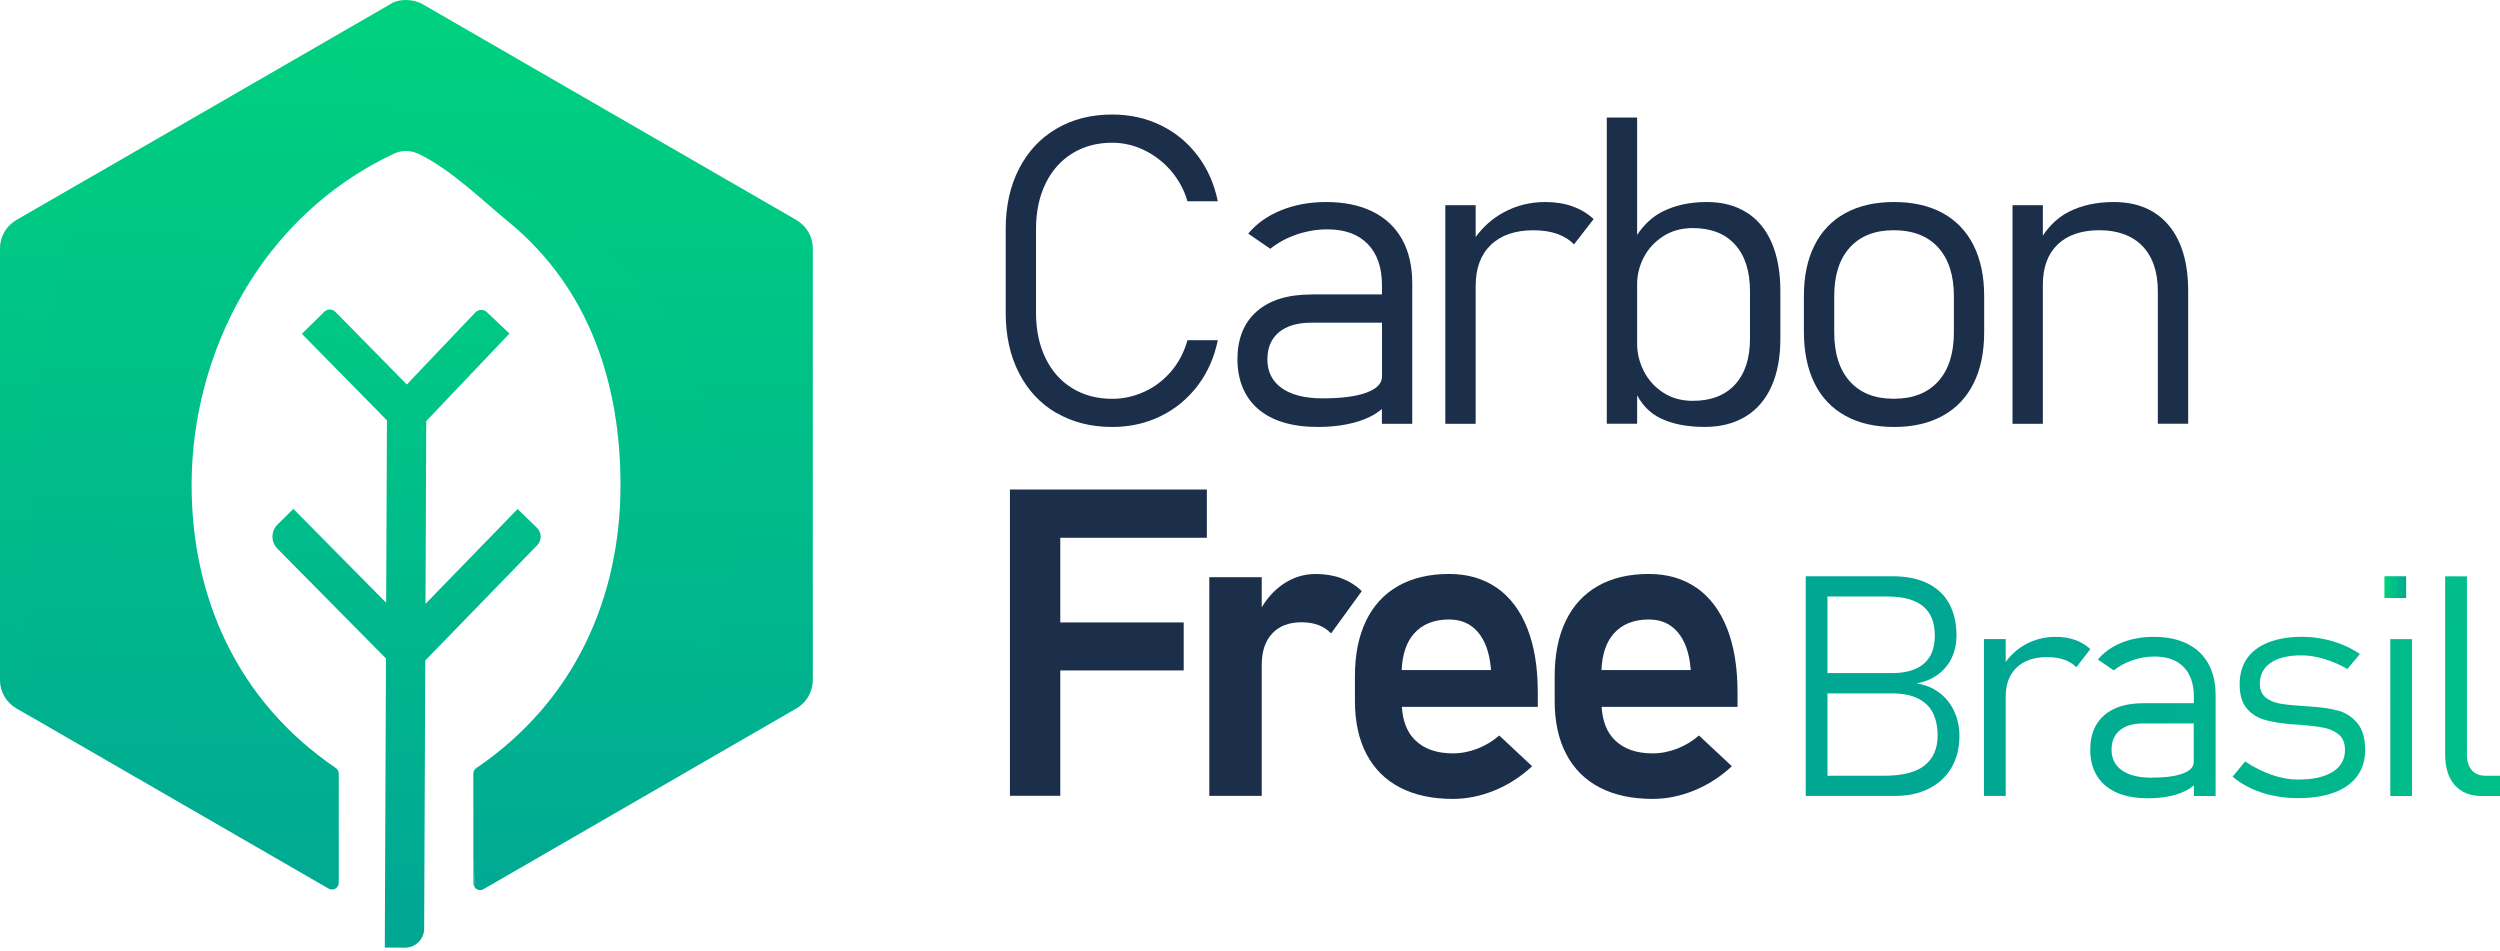
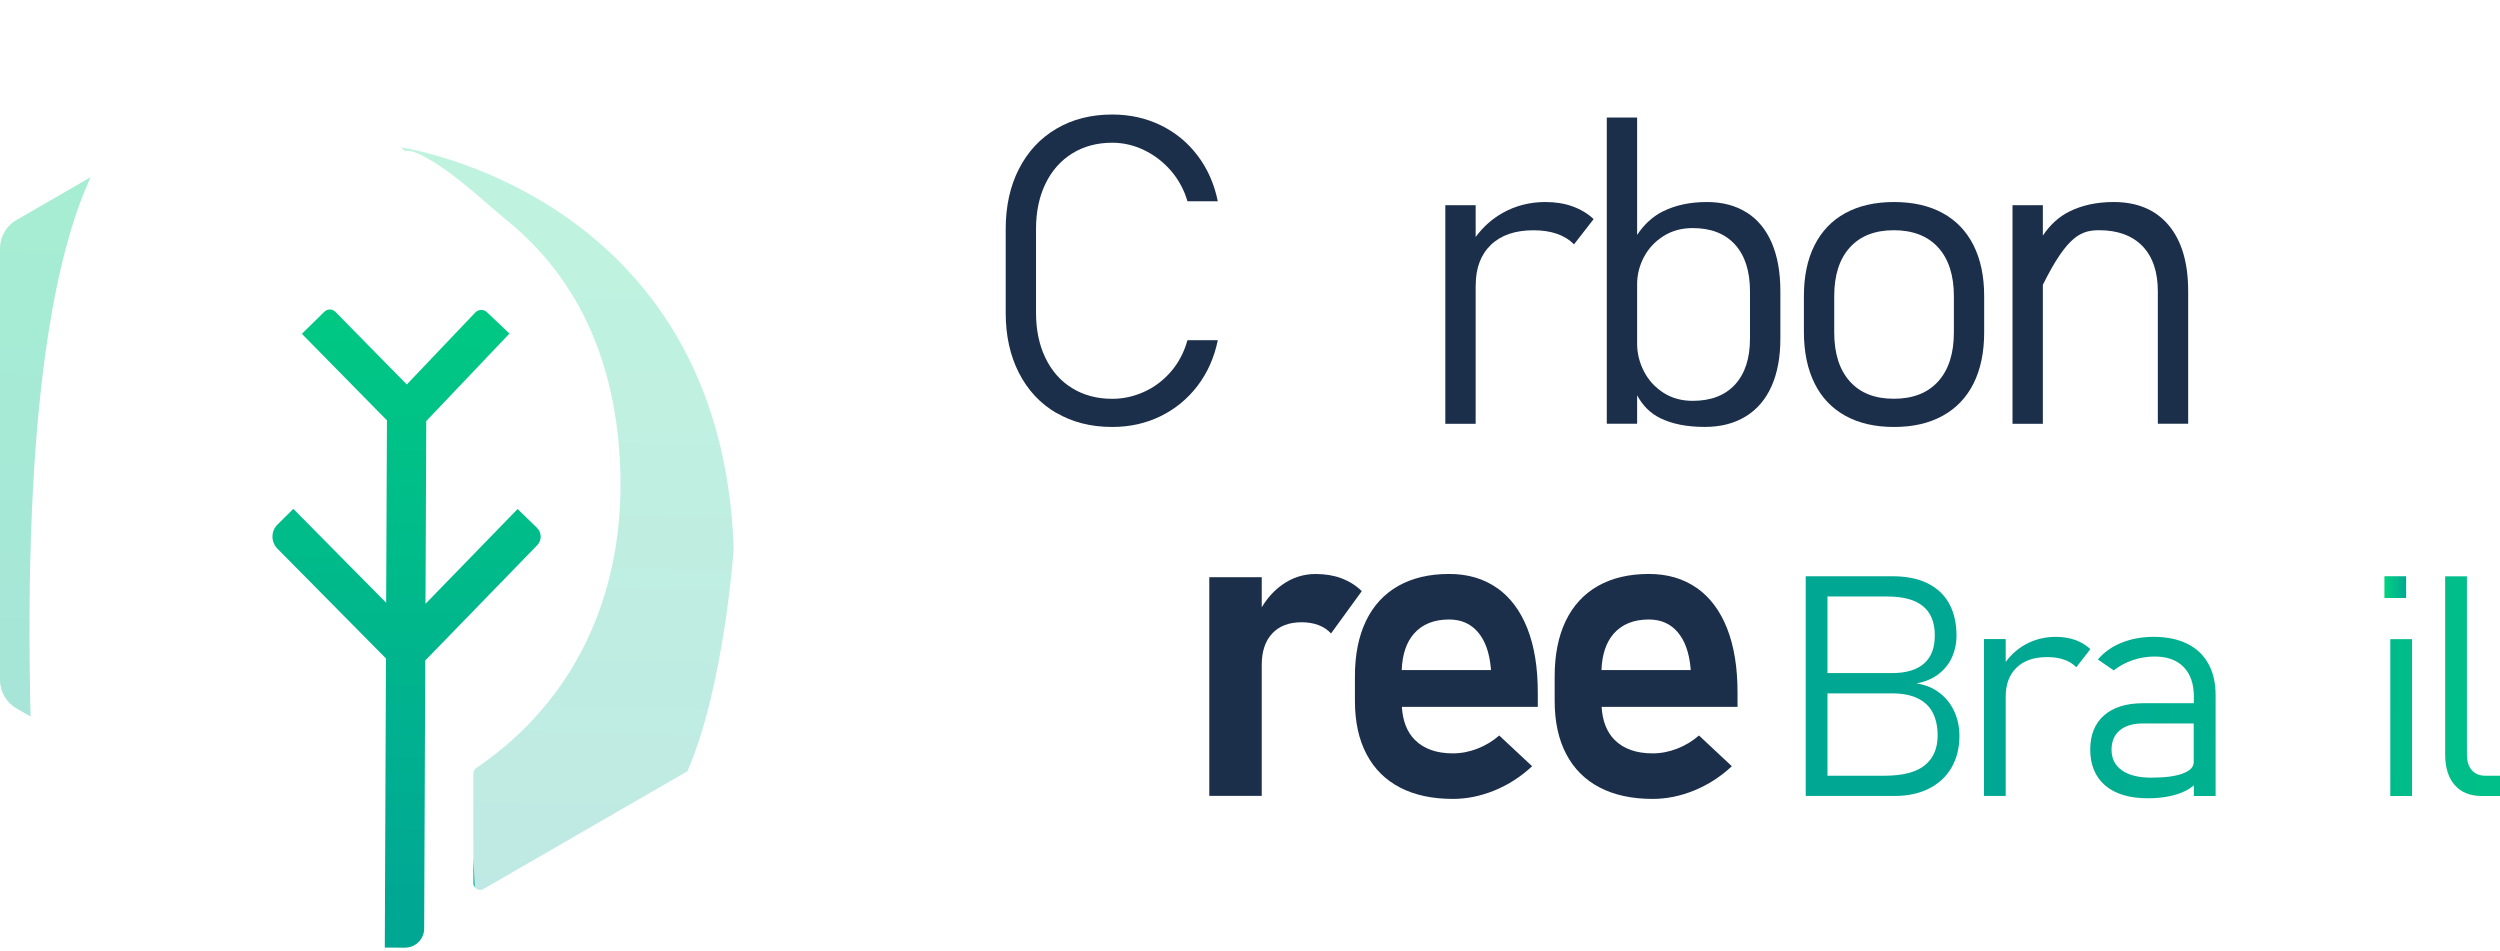
<svg xmlns="http://www.w3.org/2000/svg" width="163" height="62" viewBox="0 0 163 62" fill="none">
  <g clip-path="url(#clip0_84_5672)">
    <path style="mix-blend-mode:multiply" d="M30.866 57.585C30.866 57.687 30.902 57.777 30.959 57.85L30.866 55.925V57.585Z" fill="url(#paint0_linear_84_5672)" />
-     <path d="M51.926 14.345L27.576 0.285C26.967 -0.07 26.006 -0.119 25.426 0.285L5.91 11.552L1.073 14.345C0.407 14.729 0 15.438 0 16.206V44.326C0 45.095 0.411 45.804 1.073 46.188L1.994 46.718L21.428 57.939C21.719 58.108 22.087 57.896 22.087 57.558V50.432C22.087 50.289 22.014 50.154 21.895 50.074C15.425 45.681 12.493 38.877 12.493 31.621C12.493 23.034 17.008 14.083 25.701 10.011C25.923 9.909 26.148 9.859 26.377 9.846C26.672 9.829 26.967 9.879 27.255 10.015C29.349 10.995 31.449 13.062 33.142 14.451C38.482 18.82 40.46 25.108 40.46 31.628C40.46 38.886 37.528 45.688 31.058 50.081C30.939 50.16 30.866 50.296 30.866 50.438V55.934L30.959 57.859C31.085 58.022 31.32 58.091 31.522 57.972L32.715 57.283L44.827 50.289L51.923 46.191C52.589 45.807 52.996 45.098 52.996 44.329V16.206C52.996 15.438 52.585 14.729 51.923 14.345H51.926Z" fill="url(#paint1_linear_84_5672)" />
    <path style="mix-blend-mode:multiply" opacity="0.25" d="M26.158 9.614C26.231 9.69 26.301 9.763 26.374 9.839C26.669 9.822 26.963 9.872 27.252 10.008C29.345 10.989 31.446 13.056 33.139 14.444C38.479 18.814 40.457 25.102 40.457 31.621C40.457 38.88 37.525 45.681 31.055 50.074C30.936 50.153 30.863 50.289 30.863 50.432V55.928L30.956 57.852C31.081 58.015 31.317 58.084 31.519 57.965L32.711 57.276L44.823 50.283C47.232 44.724 47.838 35.779 47.838 35.779C47.046 12.592 26.152 9.614 26.152 9.614H26.158Z" fill="url(#paint2_linear_84_5672)" />
    <path style="mix-blend-mode:overlay" opacity="0.35" d="M5.91 11.552L1.073 14.345C0.407 14.729 0 15.438 0 16.206V44.326C0 45.095 0.411 45.804 1.073 46.188L1.994 46.718C1.501 26.294 3.674 16.372 5.91 11.552Z" fill="url(#paint3_linear_84_5672)" />
    <path d="M35.014 34.417L33.748 33.188L27.742 39.37L27.792 27.453L33.215 21.749L31.747 20.354C31.532 20.149 31.194 20.159 30.989 20.374L26.523 25.068L21.865 20.331C21.669 20.132 21.348 20.129 21.149 20.324L19.682 21.765L25.228 27.407L25.178 39.3L19.125 33.178L18.095 34.199C17.658 34.629 17.654 35.335 18.085 35.772L25.165 42.931L25.088 61.782L26.407 61.788C27.093 61.788 27.653 61.235 27.656 60.549L27.726 43.064L35.027 35.547C35.335 35.229 35.328 34.725 35.011 34.417H35.014Z" fill="url(#paint4_linear_84_5672)" />
    <path d="M126.452 45.174C126.032 44.85 125.531 44.644 124.955 44.558C125.531 44.452 126.018 44.247 126.409 43.939C126.8 43.63 127.092 43.26 127.281 42.829C127.469 42.398 127.565 41.941 127.565 41.454C127.565 40.652 127.41 39.963 127.102 39.383C126.794 38.807 126.326 38.36 125.704 38.045C125.081 37.73 124.306 37.571 123.378 37.571H117.733V51.896H123.547C124.395 51.896 125.137 51.734 125.773 51.413C126.409 51.091 126.9 50.634 127.241 50.044C127.582 49.451 127.754 48.769 127.754 47.994V47.964C127.754 47.401 127.642 46.874 127.42 46.387C127.198 45.9 126.876 45.496 126.456 45.171L126.452 45.174ZM123.063 38.893C124.094 38.893 124.865 39.102 125.379 39.523C125.892 39.943 126.148 40.576 126.148 41.424C126.148 42.272 125.912 42.852 125.442 43.266C124.971 43.68 124.272 43.886 123.338 43.886H119.151V38.89H123.063V38.893ZM126.333 47.967C126.333 48.795 126.055 49.438 125.502 49.892C124.945 50.349 124.06 50.578 122.845 50.578H119.151V45.208H123.338C124.034 45.208 124.604 45.317 125.048 45.539C125.492 45.757 125.816 46.072 126.022 46.48C126.227 46.887 126.333 47.374 126.333 47.937V47.967Z" fill="url(#paint5_linear_84_5672)" />
    <path d="M135.298 41.725C134.92 41.59 134.499 41.523 134.032 41.523C133.31 41.523 132.644 41.692 132.038 42.03C131.534 42.312 131.117 42.69 130.772 43.157V41.669H129.354V51.896H130.772V45.423C130.772 44.614 131.008 43.982 131.481 43.528C131.955 43.071 132.618 42.842 133.472 42.842C133.893 42.842 134.261 42.898 134.582 43.011C134.9 43.124 135.165 43.286 135.374 43.505L136.292 42.322C136.01 42.06 135.679 41.861 135.301 41.725H135.298Z" fill="url(#paint6_linear_84_5672)" />
    <path d="M142.603 41.971C142 41.672 141.274 41.523 140.426 41.523C139.651 41.523 138.945 41.653 138.313 41.911C137.68 42.169 137.17 42.534 136.782 43.001L137.816 43.71C138.177 43.422 138.591 43.196 139.058 43.041C139.525 42.882 140.002 42.806 140.486 42.806C141.301 42.806 141.93 43.034 142.374 43.491C142.818 43.949 143.04 44.591 143.04 45.416V45.85H139.73C138.634 45.85 137.786 46.115 137.183 46.642C136.583 47.172 136.282 47.917 136.282 48.885C136.282 49.852 136.61 50.667 137.266 51.22C137.922 51.773 138.849 52.048 140.045 52.048C140.519 52.048 140.96 52.009 141.37 51.929C141.781 51.85 142.146 51.734 142.464 51.578C142.689 51.469 142.874 51.343 143.04 51.207V51.899H144.458V45.327C144.458 44.525 144.299 43.839 143.984 43.273C143.669 42.706 143.209 42.272 142.606 41.971H142.603ZM142.308 50.438C141.821 50.617 141.138 50.703 140.257 50.703C139.436 50.703 138.8 50.544 138.349 50.226C137.898 49.908 137.673 49.461 137.673 48.881C137.673 48.338 137.852 47.914 138.21 47.616C138.568 47.318 139.074 47.169 139.73 47.169H143.03V49.69C143.03 50.011 142.788 50.263 142.301 50.438H142.308Z" fill="url(#paint7_linear_84_5672)" />
-     <path d="M152.422 46.33C151.918 46.191 151.312 46.105 150.593 46.065C150.573 46.059 150.554 46.055 150.534 46.055H150.474C150.448 46.055 150.421 46.055 150.391 46.049C150.361 46.049 150.335 46.042 150.308 46.042C149.626 46.002 149.089 45.949 148.698 45.883C148.307 45.817 147.983 45.684 147.728 45.482C147.473 45.283 147.343 44.979 147.343 44.571C147.343 43.985 147.579 43.534 148.052 43.213C148.526 42.892 149.192 42.729 150.053 42.729C150.514 42.729 151.004 42.805 151.531 42.961C152.058 43.117 152.561 43.336 153.048 43.617L153.866 42.643C153.525 42.408 153.148 42.206 152.737 42.037C152.326 41.868 151.899 41.742 151.451 41.653C151.004 41.563 150.557 41.52 150.113 41.52C149.252 41.52 148.516 41.643 147.9 41.884C147.287 42.126 146.82 42.477 146.502 42.938C146.184 43.398 146.025 43.955 146.025 44.614C146.025 45.273 146.177 45.82 146.482 46.181C146.787 46.542 147.168 46.788 147.618 46.92C148.072 47.053 148.635 47.149 149.315 47.215C149.341 47.215 149.368 47.215 149.394 47.221C149.421 47.221 149.447 47.225 149.474 47.225C149.54 47.231 149.606 47.238 149.676 47.238C149.745 47.241 149.811 47.245 149.878 47.251C150.58 47.304 151.13 47.371 151.524 47.45C151.918 47.53 152.246 47.679 152.505 47.904C152.763 48.126 152.892 48.461 152.892 48.908C152.892 49.517 152.624 49.991 152.091 50.326C151.554 50.66 150.799 50.829 149.821 50.829C149.281 50.829 148.715 50.727 148.115 50.518C147.519 50.312 146.939 50.021 146.383 49.647L145.564 50.64C145.912 50.935 146.313 51.19 146.76 51.399C147.211 51.611 147.695 51.77 148.215 51.876C148.735 51.985 149.268 52.038 149.821 52.038C150.746 52.038 151.537 51.916 152.197 51.667C152.853 51.422 153.353 51.064 153.694 50.597C154.035 50.13 154.208 49.567 154.208 48.904C154.208 48.136 154.035 47.549 153.694 47.142C153.353 46.734 152.929 46.463 152.429 46.324L152.422 46.33Z" fill="url(#paint8_linear_84_5672)" />
    <path d="M156.881 37.571H155.463V38.989H156.881V37.571Z" fill="url(#paint9_linear_84_5672)" />
    <path d="M157.265 41.673H155.847V51.9H157.265V41.673Z" fill="url(#paint10_linear_84_5672)" />
    <path d="M162.056 50.578C161.675 50.578 161.377 50.459 161.165 50.22C160.953 49.981 160.843 49.644 160.843 49.209V37.575H159.425V49.19C159.425 50.051 159.634 50.717 160.052 51.191C160.469 51.664 161.059 51.9 161.821 51.9H163.003V50.578H162.059H162.056Z" fill="url(#paint11_linear_84_5672)" />
    <path d="M68.875 26.917C69.921 27.53 71.137 27.838 72.519 27.838C73.655 27.838 74.702 27.606 75.663 27.139C76.623 26.672 77.428 26.009 78.081 25.155C78.73 24.3 79.171 23.309 79.4 22.183H77.422C77.203 22.971 76.842 23.654 76.345 24.23C75.845 24.807 75.262 25.247 74.593 25.549C73.923 25.85 73.234 26.003 72.519 26.003C71.531 26.003 70.66 25.771 69.908 25.31C69.156 24.85 68.576 24.194 68.166 23.346C67.755 22.498 67.549 21.517 67.549 20.401V14.921C67.549 13.805 67.755 12.824 68.166 11.976C68.576 11.128 69.159 10.472 69.908 10.005C70.66 9.538 71.528 9.306 72.519 9.306C73.234 9.306 73.923 9.465 74.593 9.786C75.262 10.108 75.845 10.555 76.345 11.131C76.842 11.708 77.203 12.374 77.422 13.122H79.4C79.171 11.996 78.734 11.005 78.088 10.151C77.442 9.296 76.64 8.633 75.676 8.166C74.715 7.699 73.662 7.467 72.519 7.467C71.137 7.467 69.921 7.775 68.875 8.395C67.824 9.011 67.013 9.886 66.436 11.012C65.86 12.138 65.572 13.444 65.572 14.925V20.404C65.572 21.888 65.86 23.194 66.436 24.317C67.013 25.443 67.824 26.314 68.875 26.927V26.917Z" fill="#1B2E4A" />
-     <path d="M85.489 19.201C83.962 19.201 82.775 19.569 81.937 20.308C81.099 21.043 80.682 22.087 80.682 23.432C80.682 24.777 81.139 25.916 82.053 26.685C82.968 27.454 84.26 27.838 85.926 27.838C86.585 27.838 87.201 27.782 87.775 27.672C88.348 27.563 88.855 27.401 89.299 27.185C89.61 27.033 89.868 26.857 90.1 26.669V27.633H92.078V18.473C92.078 17.356 91.859 16.402 91.419 15.61C90.978 14.818 90.339 14.215 89.497 13.798C88.656 13.381 87.642 13.172 86.463 13.172C85.383 13.172 84.402 13.354 83.518 13.715C82.633 14.076 81.921 14.583 81.384 15.232L82.825 16.22C83.329 15.816 83.905 15.504 84.555 15.286C85.204 15.067 85.87 14.954 86.546 14.954C87.682 14.954 88.556 15.272 89.176 15.908C89.792 16.544 90.104 17.439 90.104 18.592V19.195H85.489V19.201ZM89.087 25.602C88.411 25.85 87.457 25.973 86.231 25.973C85.088 25.973 84.2 25.751 83.574 25.307C82.948 24.863 82.633 24.24 82.633 23.432C82.633 22.673 82.882 22.084 83.382 21.666C83.882 21.249 84.588 21.04 85.505 21.04H90.107V24.555C90.107 25.002 89.769 25.35 89.09 25.599L89.087 25.602Z" fill="#1B2E4A" />
    <path d="M96.216 18.612C96.216 17.485 96.544 16.604 97.203 15.968C97.862 15.332 98.787 15.014 99.976 15.014C100.562 15.014 101.076 15.09 101.52 15.246C101.964 15.401 102.331 15.63 102.626 15.931L103.905 14.285C103.511 13.917 103.05 13.642 102.523 13.454C101.997 13.265 101.41 13.172 100.758 13.172C99.751 13.172 98.823 13.407 97.978 13.881C97.276 14.272 96.693 14.802 96.213 15.451V13.377H94.235V27.633H96.213V18.612H96.216Z" fill="#1B2E4A" />
    <path d="M113.873 13.851C113.155 13.397 112.293 13.172 111.286 13.172C110.196 13.172 109.242 13.377 108.424 13.781C107.751 14.116 107.195 14.633 106.741 15.315V7.663H104.763V27.629H106.741V25.771C107.099 26.44 107.596 26.944 108.251 27.265C109.03 27.646 109.997 27.835 111.15 27.835C112.184 27.835 113.072 27.609 113.814 27.155C114.556 26.702 115.119 26.046 115.503 25.184C115.888 24.323 116.08 23.289 116.08 22.08V18.976C116.08 17.75 115.891 16.7 115.517 15.832C115.142 14.961 114.596 14.302 113.877 13.848L113.873 13.851ZM114.099 22.084C114.099 23.366 113.774 24.36 113.125 25.072C112.475 25.781 111.554 26.135 110.365 26.135C109.633 26.135 108.994 25.956 108.444 25.599C107.894 25.241 107.473 24.777 107.181 24.204C106.887 23.631 106.741 23.034 106.741 22.412V18.526C106.741 17.913 106.887 17.326 107.181 16.766C107.473 16.21 107.897 15.753 108.444 15.402C108.994 15.05 109.633 14.871 110.365 14.871C111.554 14.871 112.475 15.229 113.125 15.948C113.774 16.667 114.099 17.681 114.099 18.989V22.08V22.084Z" fill="#1B2E4A" />
    <path d="M126.664 13.894C125.787 13.414 124.73 13.172 123.491 13.172C122.252 13.172 121.198 13.414 120.317 13.894C119.439 14.374 118.767 15.077 118.306 15.994C117.842 16.915 117.614 18.019 117.614 19.311V21.63C117.614 22.938 117.846 24.058 118.306 24.989C118.767 25.92 119.439 26.625 120.317 27.109C121.195 27.596 122.252 27.838 123.491 27.838C124.73 27.838 125.783 27.596 126.664 27.109C127.542 26.625 128.215 25.923 128.675 25.002C129.136 24.081 129.368 22.971 129.368 21.673V19.311C129.368 18.019 129.136 16.915 128.675 15.994C128.212 15.073 127.542 14.374 126.664 13.894ZM127.393 21.673C127.393 23.048 127.052 24.111 126.37 24.866C125.687 25.622 124.723 25.999 123.477 25.999C122.232 25.999 121.284 25.622 120.608 24.866C119.933 24.111 119.591 23.048 119.591 21.673V19.311C119.591 17.946 119.929 16.889 120.608 16.137C121.288 15.385 122.242 15.011 123.477 15.011C124.713 15.011 125.687 15.385 126.37 16.137C127.052 16.889 127.393 17.946 127.393 19.311V21.673Z" fill="#1B2E4A" />
-     <path d="M133.194 18.569C133.194 17.432 133.515 16.558 134.161 15.938C134.807 15.322 135.715 15.011 136.888 15.011C138.061 15.011 139.031 15.358 139.697 16.054C140.36 16.75 140.691 17.73 140.691 18.993V27.629H142.669V18.979C142.669 17.131 142.245 15.7 141.4 14.689C140.552 13.679 139.356 13.172 137.809 13.172C136.709 13.172 135.745 13.381 134.91 13.798C134.224 14.143 133.655 14.669 133.194 15.362V13.377H131.216V27.633H133.194V18.569Z" fill="#1B2E4A" />
-     <path d="M67.222 31.916H65.847V51.886H69.13V43.713H77.177V40.583H69.13V35.063H78.687V31.916H69.13H67.222Z" fill="#1B2E4A" />
+     <path d="M133.194 18.569C134.807 15.322 135.715 15.011 136.888 15.011C138.061 15.011 139.031 15.358 139.697 16.054C140.36 16.75 140.691 17.73 140.691 18.993V27.629H142.669V18.979C142.669 17.131 142.245 15.7 141.4 14.689C140.552 13.679 139.356 13.172 137.809 13.172C136.709 13.172 135.745 13.381 134.91 13.798C134.224 14.143 133.655 14.669 133.194 15.362V13.377H131.216V27.633H133.194V18.569Z" fill="#1B2E4A" />
    <path d="M87.47 37.707C86.966 37.518 86.403 37.425 85.78 37.425C84.985 37.425 84.253 37.66 83.59 38.134C83.07 38.502 82.63 38.992 82.265 39.595V37.634H78.846V51.889H82.265V43.349C82.265 42.477 82.49 41.798 82.944 41.308C83.398 40.818 84.038 40.572 84.859 40.572C85.28 40.572 85.651 40.636 85.972 40.758C86.294 40.881 86.562 41.063 86.784 41.301L88.788 38.542C88.414 38.174 87.973 37.899 87.47 37.71V37.707Z" fill="#1B2E4A" />
    <path d="M97.604 38.337C96.739 37.727 95.696 37.422 94.48 37.422C93.188 37.422 92.085 37.684 91.164 38.204C90.243 38.728 89.544 39.486 89.063 40.483C88.583 41.481 88.341 42.687 88.341 44.094V45.701C88.341 47.056 88.593 48.212 89.096 49.17C89.6 50.127 90.329 50.853 91.28 51.346C92.23 51.84 93.38 52.089 94.728 52.089C95.643 52.089 96.55 51.903 97.455 51.532C98.356 51.161 99.168 50.637 99.893 49.958L97.75 47.954C97.329 48.322 96.855 48.607 96.328 48.812C95.802 49.017 95.268 49.12 94.728 49.12C93.665 49.12 92.843 48.829 92.257 48.249C91.733 47.729 91.459 47.003 91.402 46.086H100.264V45.151C100.264 43.521 100.039 42.13 99.585 40.977C99.131 39.824 98.472 38.943 97.607 38.333L97.604 38.337ZM91.392 43.687C91.432 42.683 91.69 41.885 92.187 41.318C92.727 40.702 93.493 40.391 94.48 40.391C95.268 40.391 95.894 40.666 96.362 41.216C96.829 41.766 97.107 42.537 97.2 43.535L97.213 43.687H91.392Z" fill="#1B2E4A" />
    <path d="M110.627 38.337C109.762 37.727 108.719 37.422 107.503 37.422C106.211 37.422 105.108 37.684 104.187 38.204C103.266 38.728 102.567 39.486 102.086 40.483C101.606 41.481 101.364 42.687 101.364 44.094V45.701C101.364 47.056 101.616 48.212 102.119 49.17C102.623 50.127 103.352 50.853 104.303 51.346C105.253 51.84 106.403 52.089 107.751 52.089C108.666 52.089 109.573 51.903 110.478 51.532C111.379 51.161 112.19 50.637 112.916 49.958L110.773 47.954C110.352 48.322 109.878 48.607 109.351 48.812C108.825 49.017 108.291 49.12 107.751 49.12C106.688 49.12 105.866 48.829 105.28 48.249C104.756 47.729 104.481 47.003 104.425 46.086H113.287V45.151C113.287 43.521 113.062 42.13 112.608 40.977C112.154 39.824 111.495 38.943 110.63 38.333L110.627 38.337ZM104.415 43.687C104.455 42.683 104.713 41.885 105.21 41.318C105.75 40.702 106.516 40.391 107.503 40.391C108.291 40.391 108.917 40.666 109.384 41.216C109.852 41.766 110.13 42.537 110.223 43.535L110.236 43.687H104.415Z" fill="#1B2E4A" />
  </g>
  <defs>
    <linearGradient id="paint0_linear_84_5672" x1="32.039" y1="9.17" x2="30.883" y2="58.234" gradientUnits="userSpaceOnUse">
      <stop stop-color="#00D27E" />
      <stop offset="1" stop-color="#00A894" />
    </linearGradient>
    <linearGradient id="paint1_linear_84_5672" x1="27.229" y1="-0.729" x2="25.807" y2="59.678" gradientUnits="userSpaceOnUse">
      <stop stop-color="#00D27E" />
      <stop offset="1" stop-color="#00A894" />
    </linearGradient>
    <linearGradient id="paint2_linear_84_5672" x1="37.303" y1="9.875" x2="36.133" y2="59.535" gradientUnits="userSpaceOnUse">
      <stop stop-color="#00D27E" />
      <stop offset="1" stop-color="#00A894" />
    </linearGradient>
    <linearGradient id="paint3_linear_84_5672" x1="3.174" y1="4.542" x2="1.796" y2="63.123" gradientUnits="userSpaceOnUse">
      <stop stop-color="#00D27E" />
      <stop offset="1" stop-color="#00A894" />
    </linearGradient>
    <linearGradient id="paint4_linear_84_5672" x1="27.126" y1="8.915" x2="25.966" y2="58.111" gradientUnits="userSpaceOnUse">
      <stop stop-color="#00D27E" />
      <stop offset="1" stop-color="#00A894" />
    </linearGradient>
    <linearGradient id="paint5_linear_84_5672" x1="187.76" y1="46.493" x2="131.465" y2="45.019" gradientUnits="userSpaceOnUse">
      <stop stop-color="#00D27E" />
      <stop offset="1" stop-color="#00A894" />
    </linearGradient>
    <linearGradient id="paint6_linear_84_5672" x1="187.717" y1="48.176" x2="131.422" y2="46.702" gradientUnits="userSpaceOnUse">
      <stop stop-color="#00D27E" />
      <stop offset="1" stop-color="#00A894" />
    </linearGradient>
    <linearGradient id="paint7_linear_84_5672" x1="187.721" y1="48.027" x2="131.425" y2="46.552" gradientUnits="userSpaceOnUse">
      <stop stop-color="#00D27E" />
      <stop offset="1" stop-color="#00A894" />
    </linearGradient>
    <linearGradient id="paint8_linear_84_5672" x1="187.727" y1="47.775" x2="131.432" y2="46.3" gradientUnits="userSpaceOnUse">
      <stop stop-color="#00D27E" />
      <stop offset="1" stop-color="#00A894" />
    </linearGradient>
    <linearGradient id="paint9_linear_84_5672" x1="155.463" y1="38.284" x2="156.881" y2="38.284" gradientUnits="userSpaceOnUse">
      <stop stop-color="#00D27E" />
      <stop offset="1" stop-color="#00A894" />
    </linearGradient>
    <linearGradient id="paint10_linear_84_5672" x1="187.734" y1="47.6" x2="131.435" y2="46.129" gradientUnits="userSpaceOnUse">
      <stop stop-color="#00D27E" />
      <stop offset="1" stop-color="#00A894" />
    </linearGradient>
    <linearGradient id="paint11_linear_84_5672" x1="187.79" y1="45.429" x2="131.491" y2="43.955" gradientUnits="userSpaceOnUse">
      <stop stop-color="#00D27E" />
      <stop offset="1" stop-color="#00A894" />
    </linearGradient>
    <clipPath id="clip0_84_5672">
      <rect width="163" height="61.788" fill="white" />
    </clipPath>
  </defs>
</svg>